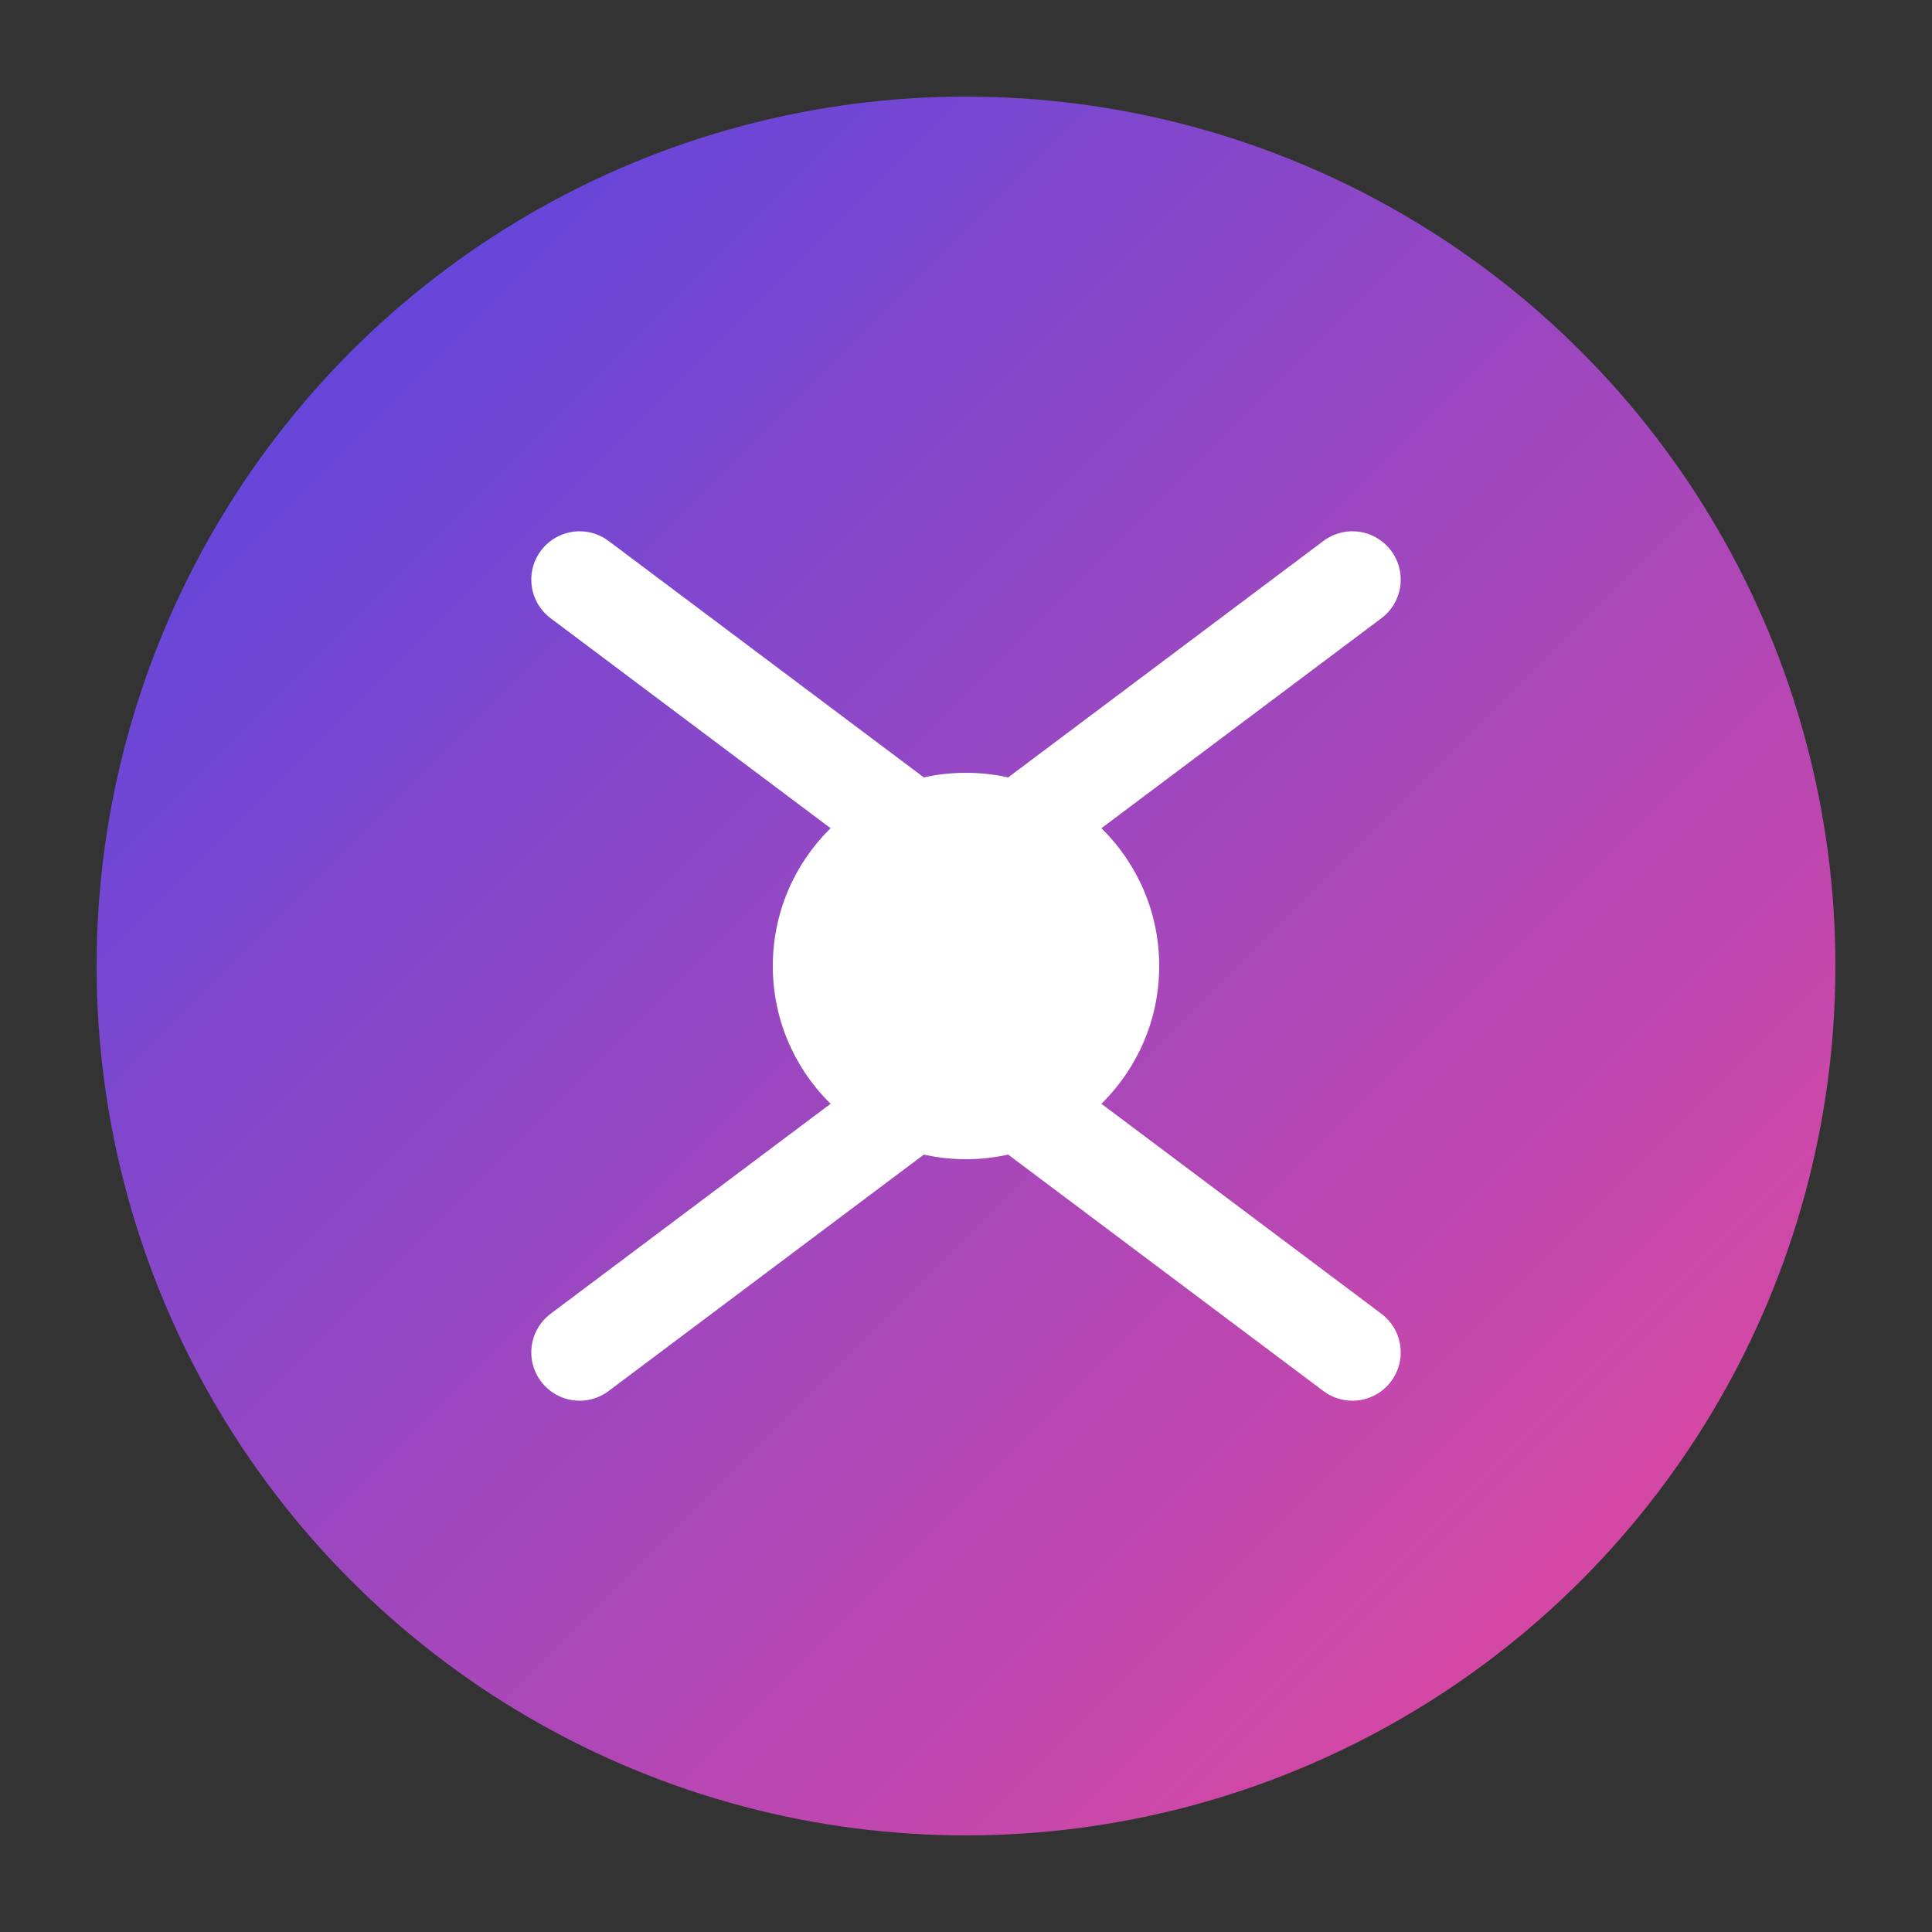
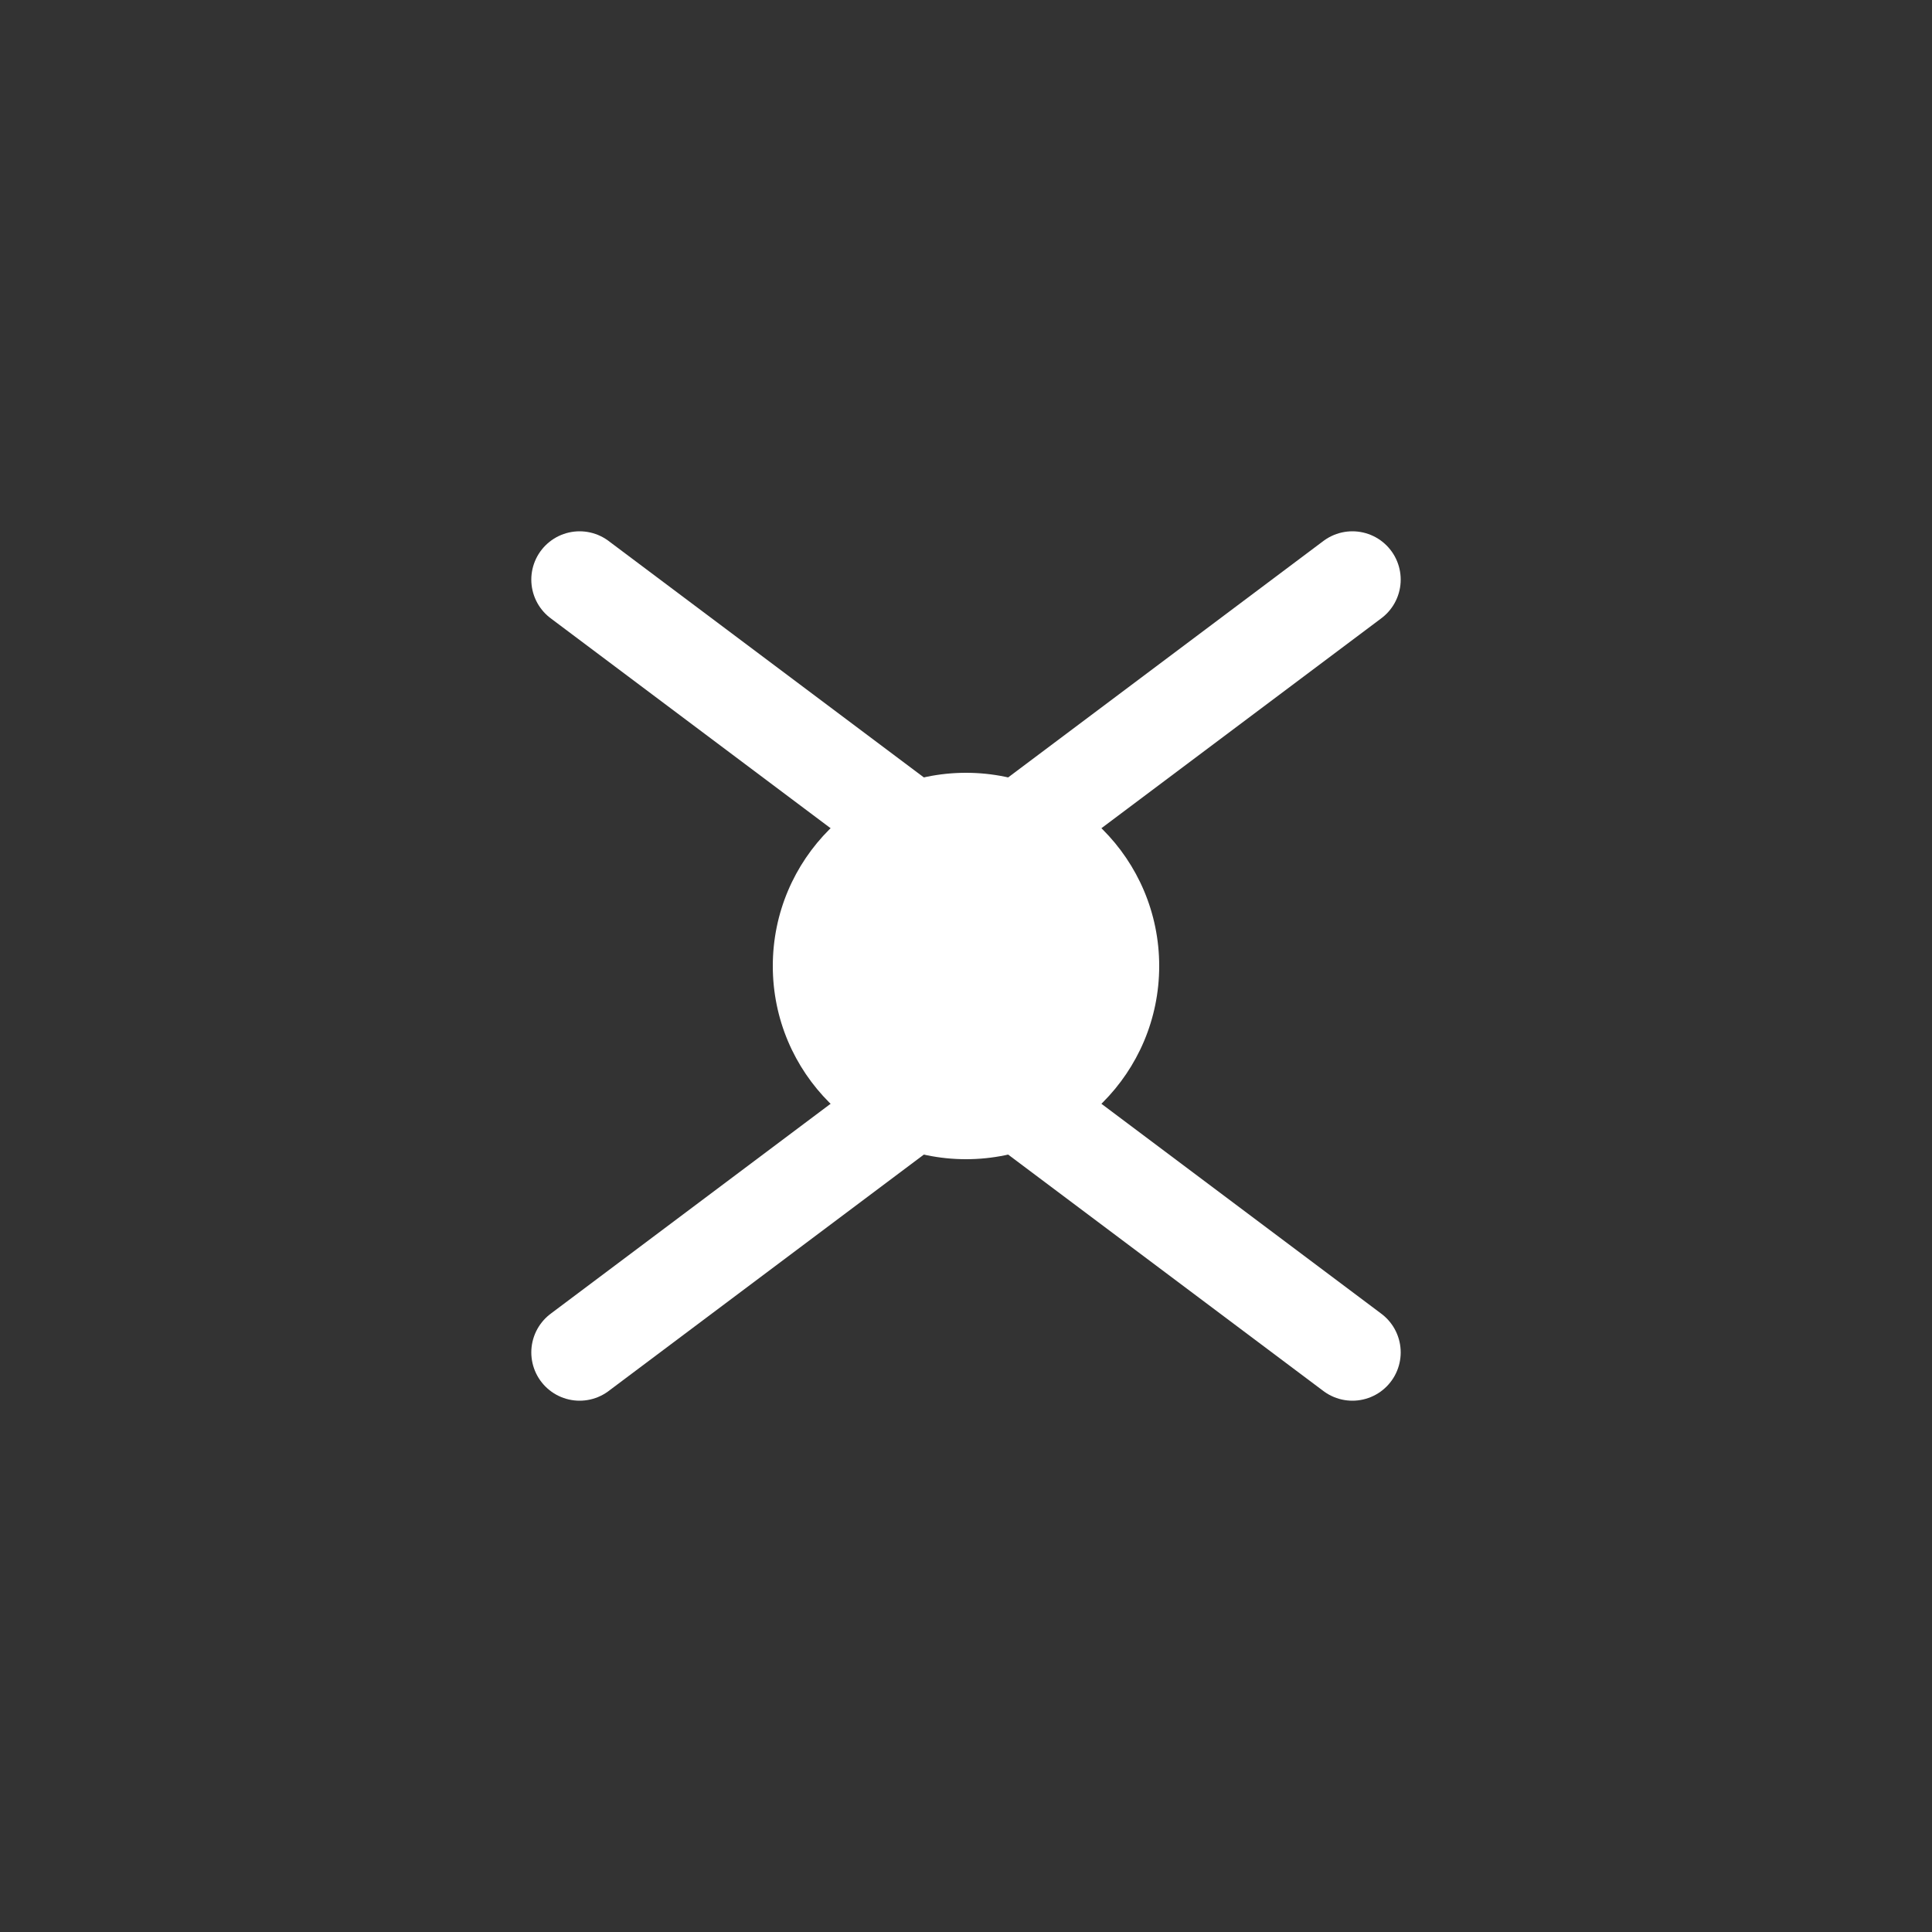
<svg xmlns="http://www.w3.org/2000/svg" width="100" height="100" viewBox="0 0 100 100">
  <rect x="0" y="0" width="100" height="100" fill="#333333" stroke="none" />
  <defs>
    <linearGradient id="grad1" x1="0%" y1="0%" x2="100%" y2="100%">
      <stop offset="0%" style="stop-color:#4F46E5;stop-opacity:1" />
      <stop offset="100%" style="stop-color:#EC4899;stop-opacity:1" />
    </linearGradient>
  </defs>
  <g transform="translate(50,50)">
-     <circle cx="0" cy="0" r="45" fill="url(#grad1)" />
    <path d="M -20 -20 L 0 -5 L 20 -20" stroke="white" stroke-width="5" fill="none" stroke-linecap="round" />
    <path d="M -20 20 L 0 5 L 20 20" stroke="white" stroke-width="5" fill="none" stroke-linecap="round" />
    <circle cx="0" cy="0" r="10" fill="white" />
  </g>
</svg>